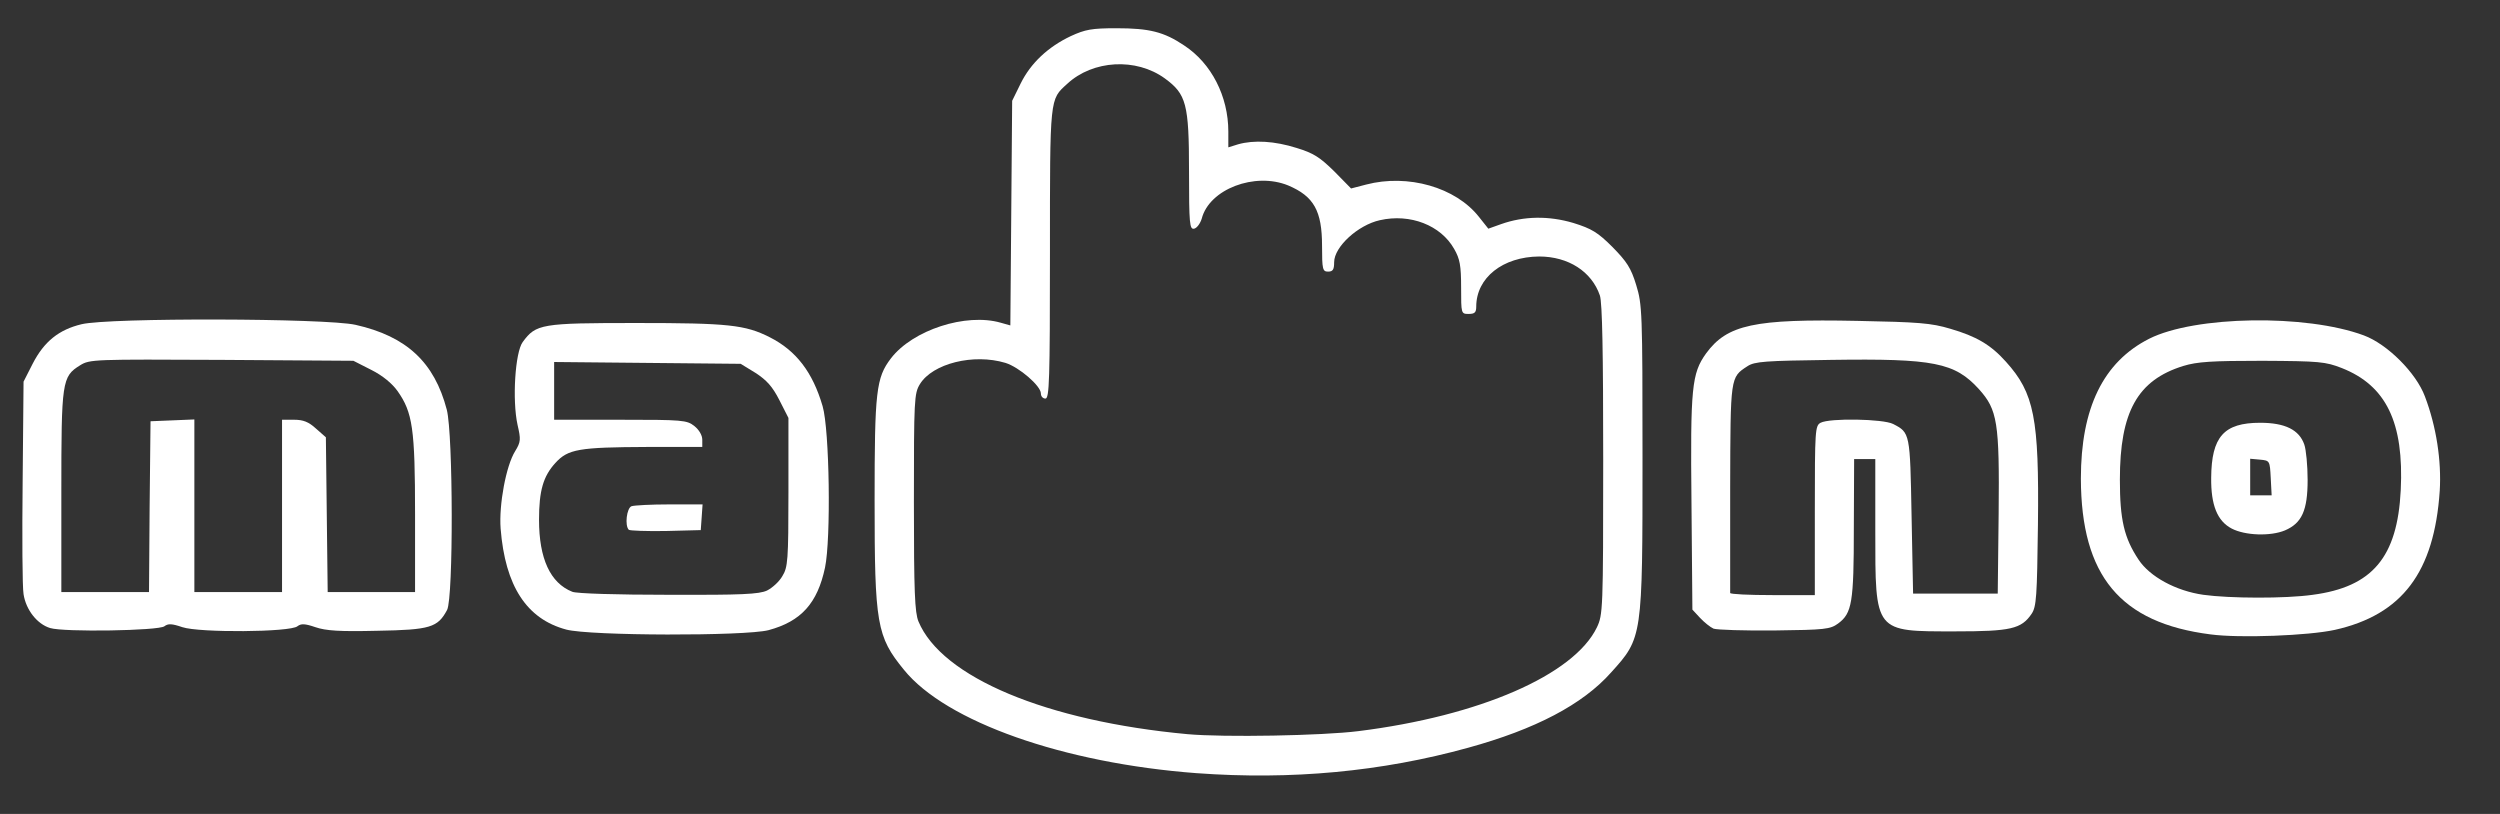
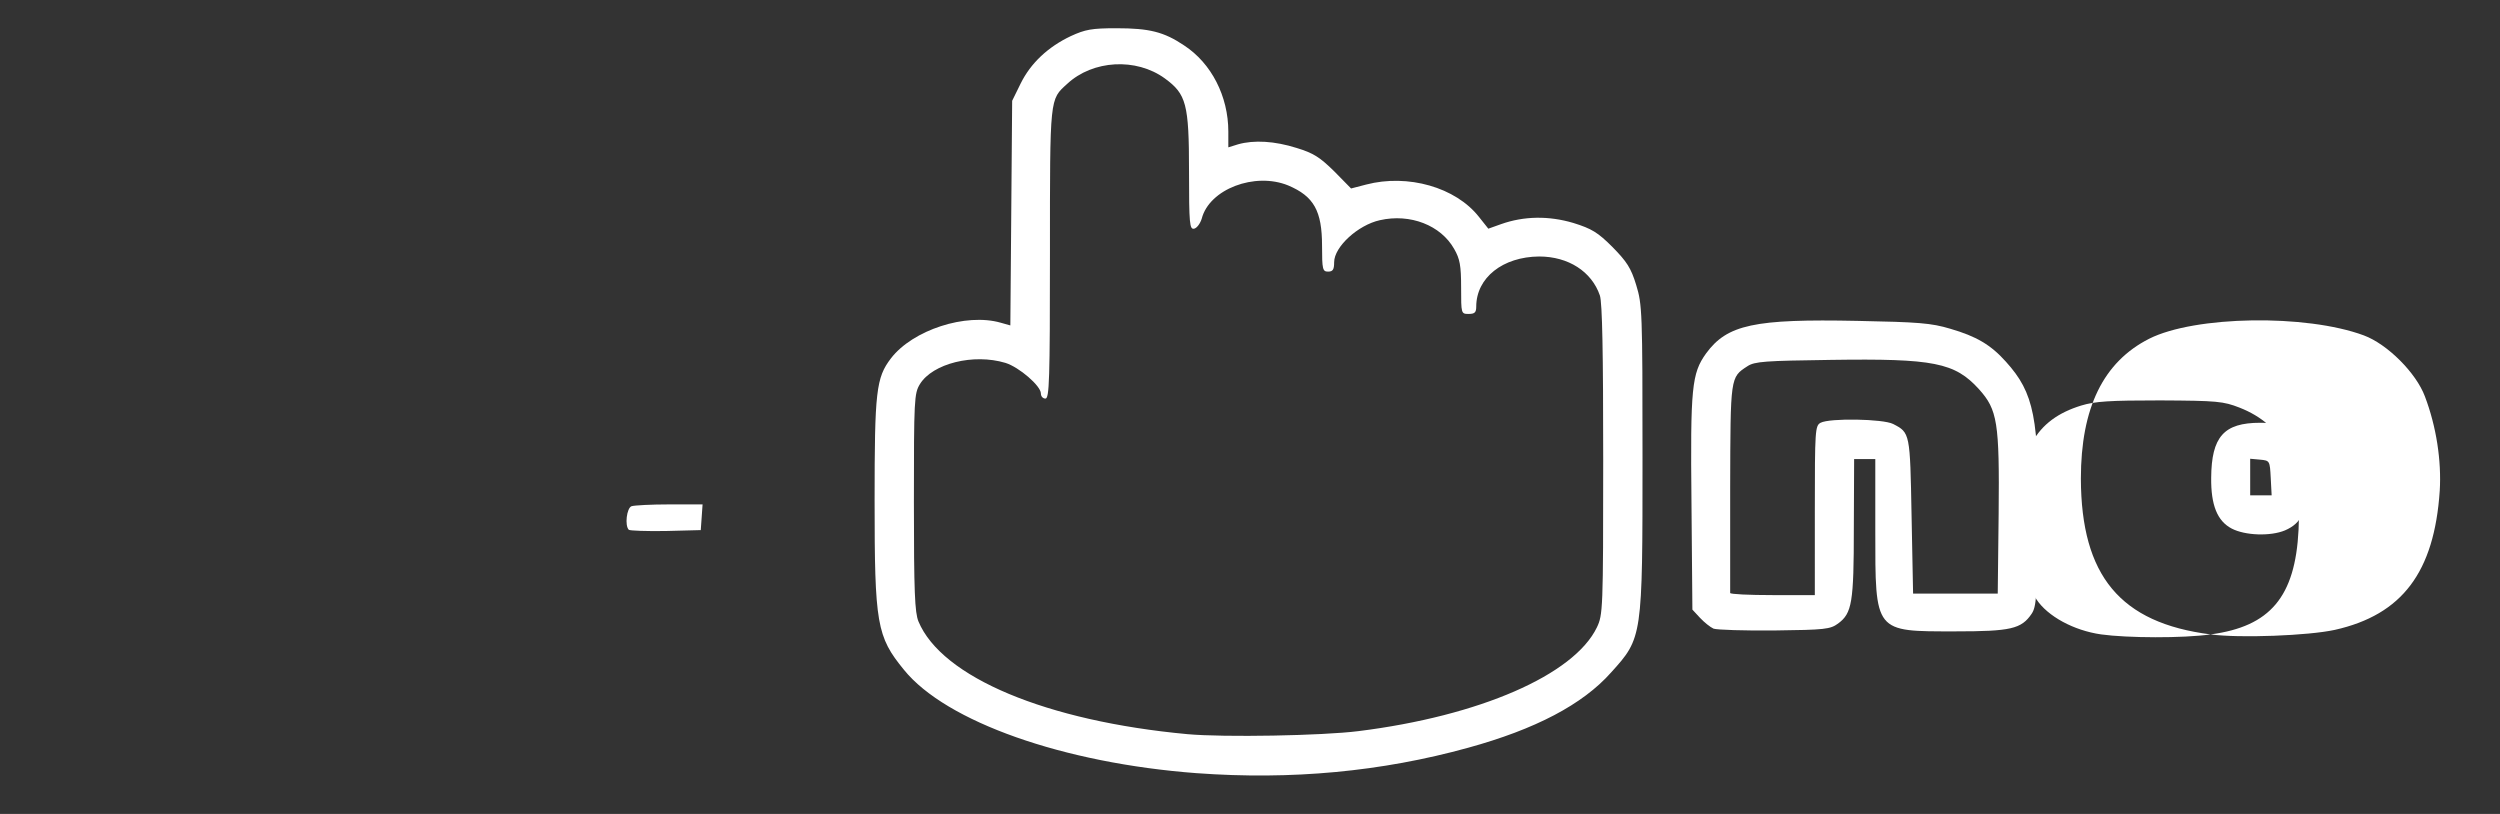
<svg xmlns="http://www.w3.org/2000/svg" xmlns:ns1="http://www.inkscape.org/namespaces/inkscape" xmlns:ns2="http://sodipodi.sourceforge.net/DTD/sodipodi-0.dtd" width="215mm" height="70mm" viewBox="0 0 215 70" version="1.1" id="svg8" ns1:version="1.0.2 (1.0.2+r75+1)" ns2:docname="main-logo-mano.svg">
  <rect x="0" y="0" width="215" height="70" fill="#333333" stroke="none" />
  <defs id="defs2" />
  <ns2:namedview id="base" pagecolor="#ffffff" bordercolor="#666666" borderopacity="1.0" ns1:pageopacity="0.0" ns1:pageshadow="2" ns1:zoom="0.98994949" ns1:cx="382.47717" ns1:cy="270.45063" ns1:document-units="mm" ns1:current-layer="l2yjOX8t2kV2Y72HBAbyASt" ns1:document-rotation="0" showgrid="false" ns1:pagecheckerboard="true" ns1:window-width="1920" ns1:window-height="997" ns1:window-x="0" ns1:window-y="28" ns1:window-maximized="1" />
  <g ns1:label="Layer 1" ns1:groupmode="layer" id="layer1">
    <g id="g878" transform="matrix(0.026,0,0,0.026,0.733,2.394)">
      <g id="l2yjOX8t2kV2Y72HBAbyASt" fill="#ffffff">
        <g id="g850" transform="translate(44.719,-13.679)">
          <path id="ppX5a6OPU" d="m 3885,2479 c -440,-33 -829,-170 -968,-342 -90,-110 -97,-151 -97,-560 0,-361 5,-406 54,-470 72,-94 248,-151 363,-118 l 32,9 3,-371 3,-372 28,-57 c 33,-67 90,-121 166,-157 48,-22 69,-26 151,-26 109,0 157,12 224,57 90,59 146,168 146,285 v 52 l 32,-10 c 53,-15 121,-11 194,12 56,17 77,31 124,77 l 56,57 50,-13 c 138,-36 296,9 373,107 l 31,39 42,-15 c 76,-27 158,-28 239,-4 61,19 81,31 130,80 47,48 61,69 78,125 20,65 21,89 21,570 0,597 0,597 -104,712 -94,106 -251,188 -473,249 -286,79 -584,107 -898,84 z m 535,-139 c 401,-50 713,-186 789,-343 20,-42 21,-58 21,-554 0,-354 -3,-520 -11,-544 -27,-79 -104,-129 -201,-129 -120,1 -208,70 -208,166 0,19 -5,24 -25,24 -25,0 -25,-1 -25,-87 0,-73 -4,-95 -23,-128 -44,-78 -145,-118 -246,-95 -72,16 -151,88 -151,139 0,24 -4,31 -20,31 -18,0 -20,-7 -20,-85 0,-116 -27,-164 -112,-200 -110,-45 -261,12 -286,110 -5,16 -16,31 -25,33 -15,3 -17,-14 -17,-190 0,-223 -9,-255 -80,-307 -95,-69 -238,-61 -323,18 -58,53 -57,39 -57,561 0,420 -2,480 -15,480 -8,0 -15,-7 -15,-17 0,-25 -72,-87 -117,-101 -106,-32 -241,2 -283,70 -19,31 -20,50 -20,391 0,299 3,364 15,394 77,185 424,330 890,373 120,11 447,5 565,-10 z" />
-           <path id="pi2gdgspF" d="m 7239,2020 c -299,-38 -428,-194 -429,-515 0,-234 74,-386 226,-463 151,-76 519,-82 710,-11 78,29 173,124 202,202 38,100 55,213 49,312 -18,269 -124,410 -347,460 -86,19 -314,28 -411,15 z m 338,-131 c 197,-26 280,-124 291,-346 11,-224 -48,-346 -195,-404 -54,-21 -73,-23 -263,-24 -167,0 -215,3 -261,17 -152,47 -210,152 -210,376 0,133 14,193 62,265 37,56 123,103 214,116 86,12 271,13 362,0 z" />
+           <path id="pi2gdgspF" d="m 7239,2020 c -299,-38 -428,-194 -429,-515 0,-234 74,-386 226,-463 151,-76 519,-82 710,-11 78,29 173,124 202,202 38,100 55,213 49,312 -18,269 -124,410 -347,460 -86,19 -314,28 -411,15 z c 197,-26 280,-124 291,-346 11,-224 -48,-346 -195,-404 -54,-21 -73,-23 -263,-24 -167,0 -215,3 -261,17 -152,47 -210,152 -210,376 0,133 14,193 62,265 37,56 123,103 214,116 86,12 271,13 362,0 z" />
          <path id="psdduQ8aA" d="m 7309,1670 c -48,-25 -69,-78 -68,-168 1,-136 42,-182 162,-182 82,0 129,23 146,72 6,17 11,70 11,117 0,101 -19,143 -75,167 -48,20 -132,17 -176,-6 z m 129,-167 c -3,-57 -3,-58 -35,-61 l -33,-3 v 60 61 h 35 36 z" />
-           <path id="p9VQi6eZe" d="m 1800,2004 c -131,-35 -202,-144 -217,-334 -6,-79 18,-208 48,-256 19,-31 19,-39 8,-87 -18,-82 -8,-240 17,-274 44,-60 61,-63 376,-63 304,0 360,6 441,47 87,44 142,115 175,228 23,78 28,439 8,534 -25,118 -79,178 -187,207 -78,20 -591,19 -669,-2 z m 664,-129 c 18,-9 41,-30 51,-48 18,-29 20,-52 20,-278 v -245 l -30,-59 c -23,-45 -42,-66 -79,-90 l -49,-30 -309,-3 -308,-3 v 95 96 h 219 c 206,0 220,1 245,21 15,12 26,30 26,45 v 24 h -182 c -227,1 -262,7 -304,53 -40,44 -54,91 -54,188 0,128 37,209 110,238 14,6 149,10 318,10 243,1 300,-2 326,-14 z" />
          <path id="p1Hn2TE6Bm" d="m 2007,1674 c -14,-14 -7,-72 9,-78 9,-3 65,-6 125,-6 h 110 l -3,43 -3,42 -116,3 c -63,1 -118,-1 -122,-4 z" />
-           <path id="p12wGzmJVq" d="M 93,1999 C 50,1986 13,1939 5,1887 1,1864 0,1696 2,1514 l 3,-330 30,-59 c 38,-74 87,-113 162,-131 91,-22 808,-20 906,2 169,38 261,124 302,281 21,82 22,621 1,662 -31,58 -55,66 -231,69 -125,3 -170,0 -205,-12 -35,-12 -47,-12 -59,-3 -23,20 -325,22 -381,3 -35,-12 -47,-12 -59,-3 -18,15 -332,20 -378,6 z m 329,-401 3,-283 73,-3 72,-3 v 286 285 h 145 145 v -285 -285 h 40 c 30,0 48,7 72,29 l 33,29 3,256 3,256 h 144 145 v -257 c 0,-284 -8,-337 -58,-408 -18,-25 -49,-51 -87,-70 l -59,-30 -435,-3 c -424,-2 -437,-2 -469,18 -60,37 -62,53 -62,420 v 330 h 145 145 z" />
          <path id="pWHVvhN5Z" d="m 5595,2001 c -11,-5 -31,-21 -45,-36 l -25,-27 -3,-351 c -4,-385 1,-430 48,-496 70,-96 160,-115 501,-108 201,4 244,7 307,26 86,25 134,53 184,109 94,104 110,187 106,538 -3,240 -5,272 -21,296 -34,50 -69,58 -252,58 -269,0 -265,6 -265,-334 v -236 h -35 -35 l -1,228 c 0,247 -6,282 -52,316 -26,19 -43,21 -210,23 -100,1 -191,-2 -202,-6 z m 335,-391 c 0,-266 1,-280 19,-290 30,-16 207,-13 240,4 56,29 56,29 61,305 l 5,256 h 140 140 l 3,-264 c 3,-303 -4,-344 -65,-412 -80,-88 -149,-102 -490,-97 -217,3 -252,5 -276,21 -57,37 -56,34 -57,402 0,187 0,343 0,348 0,4 63,7 140,7 h 140 z" />
        </g>
      </g>
    </g>
  </g>
</svg>